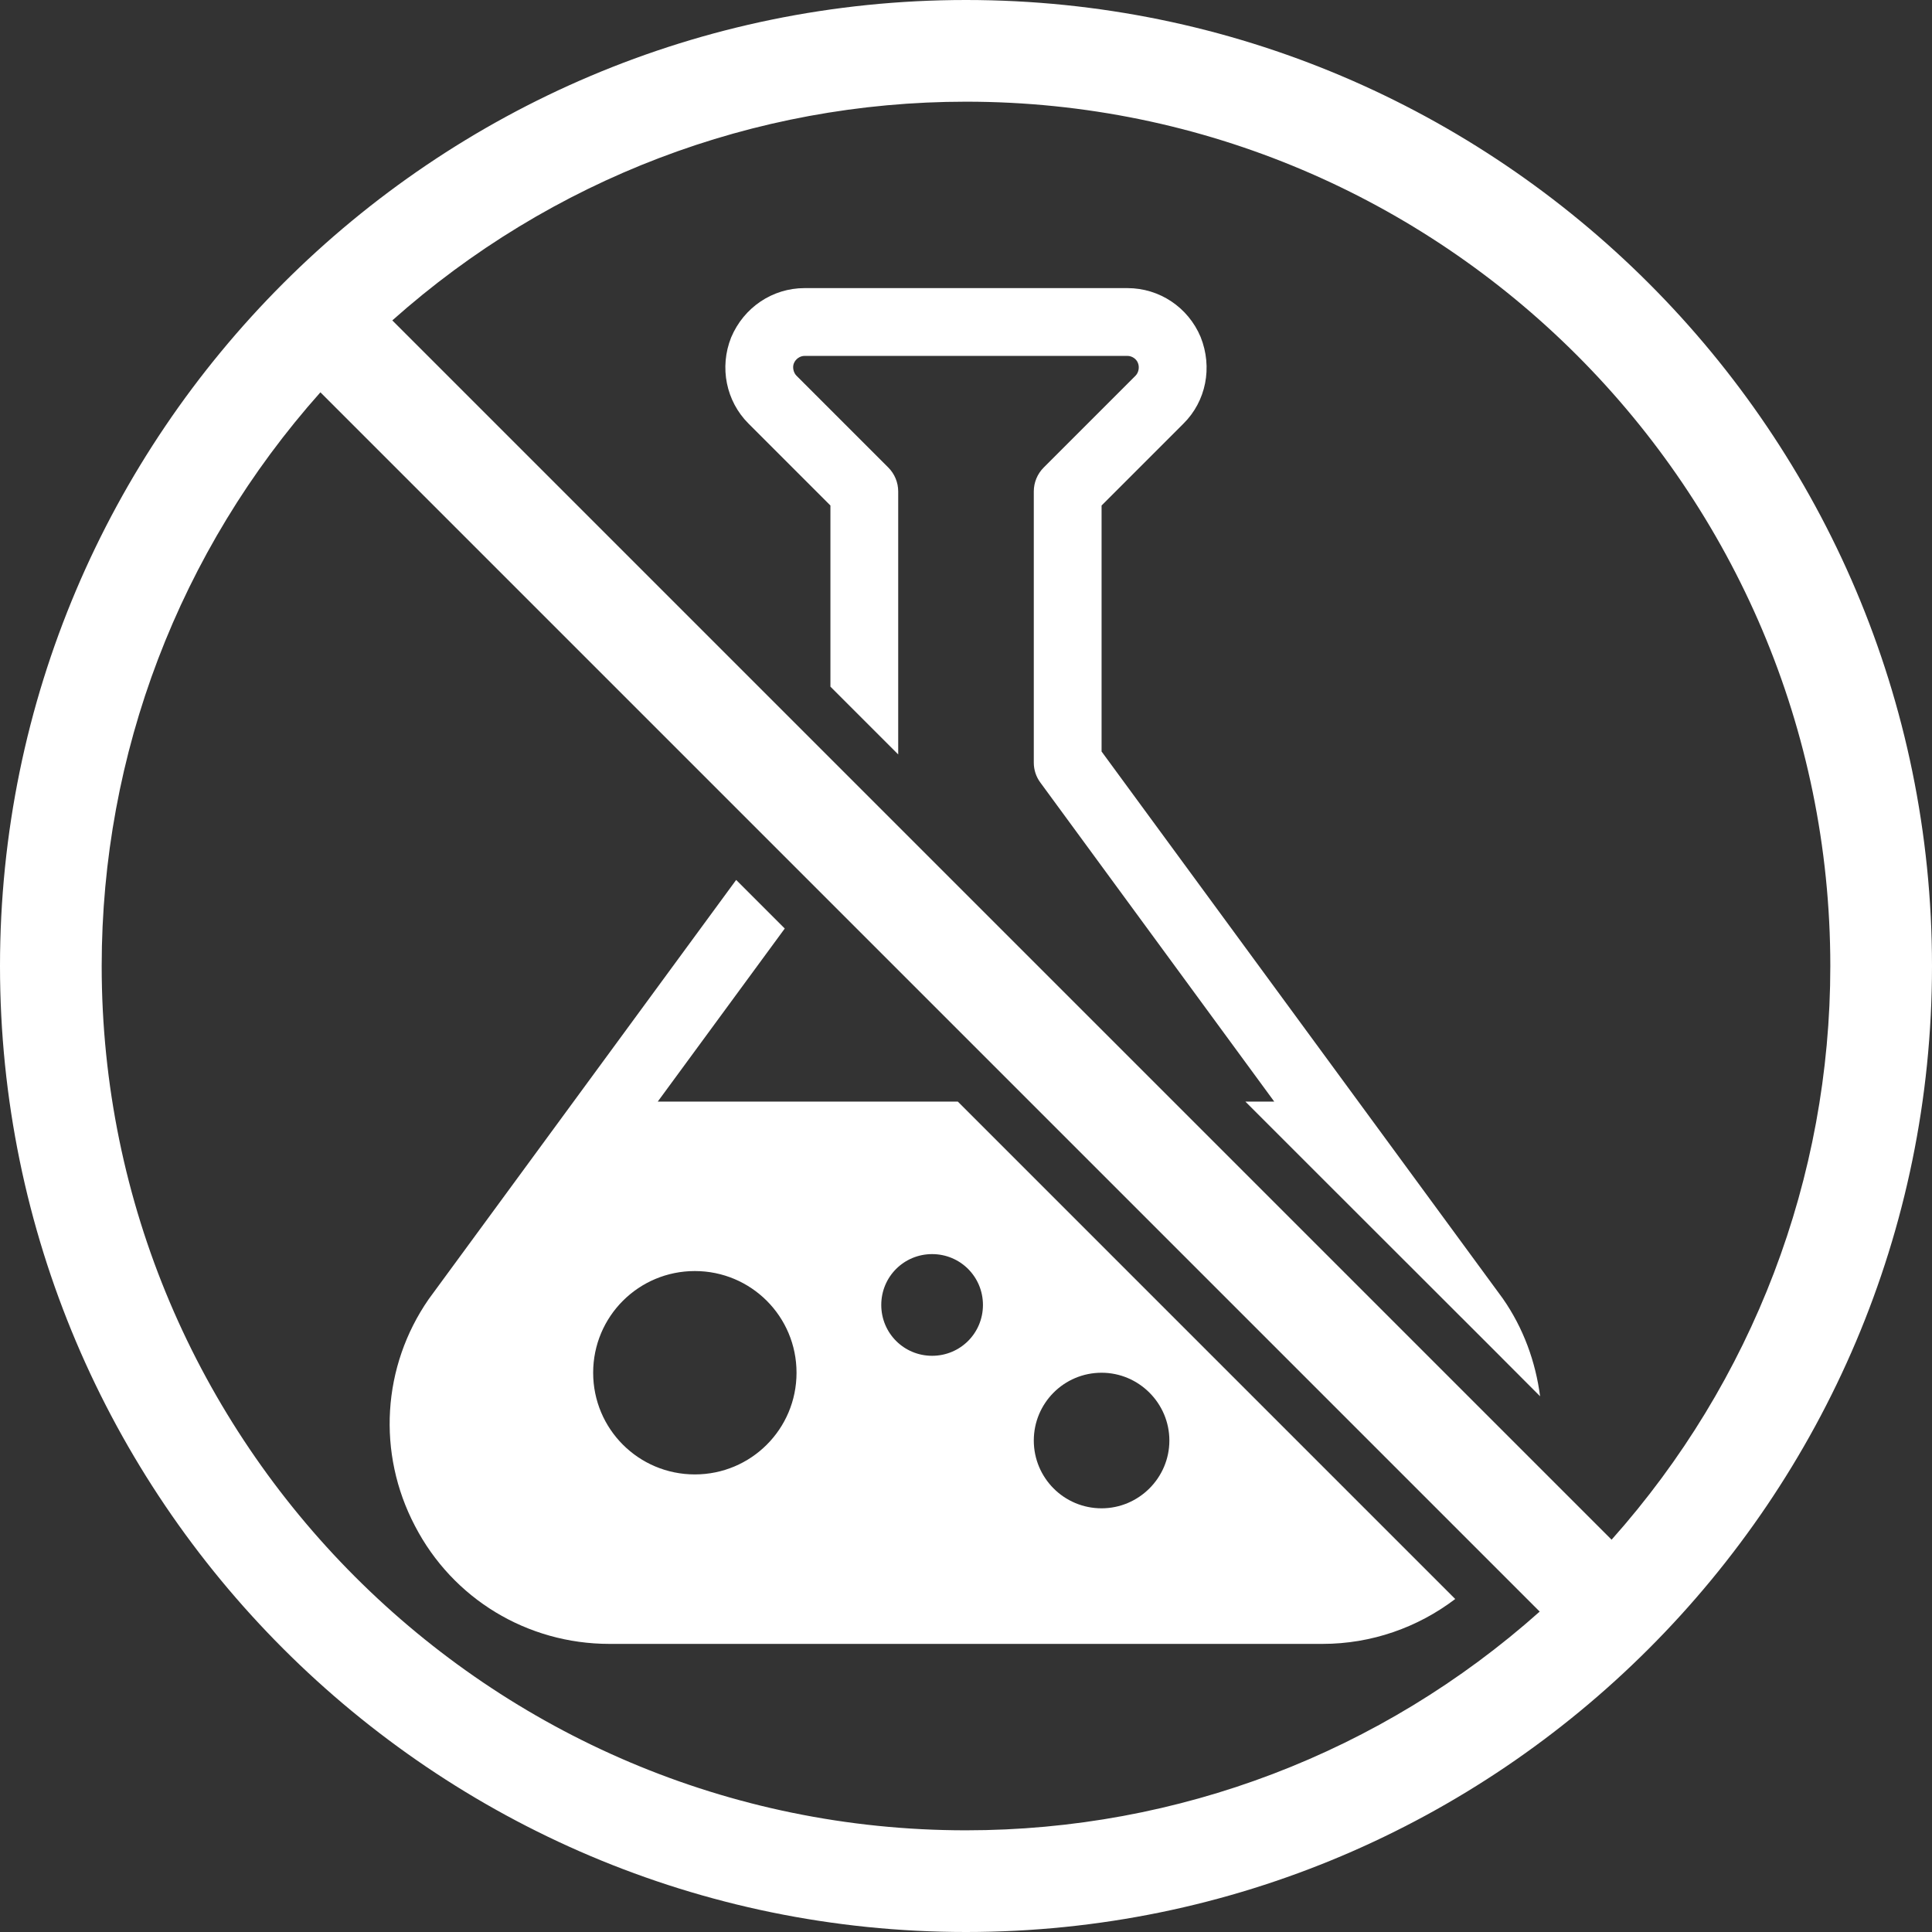
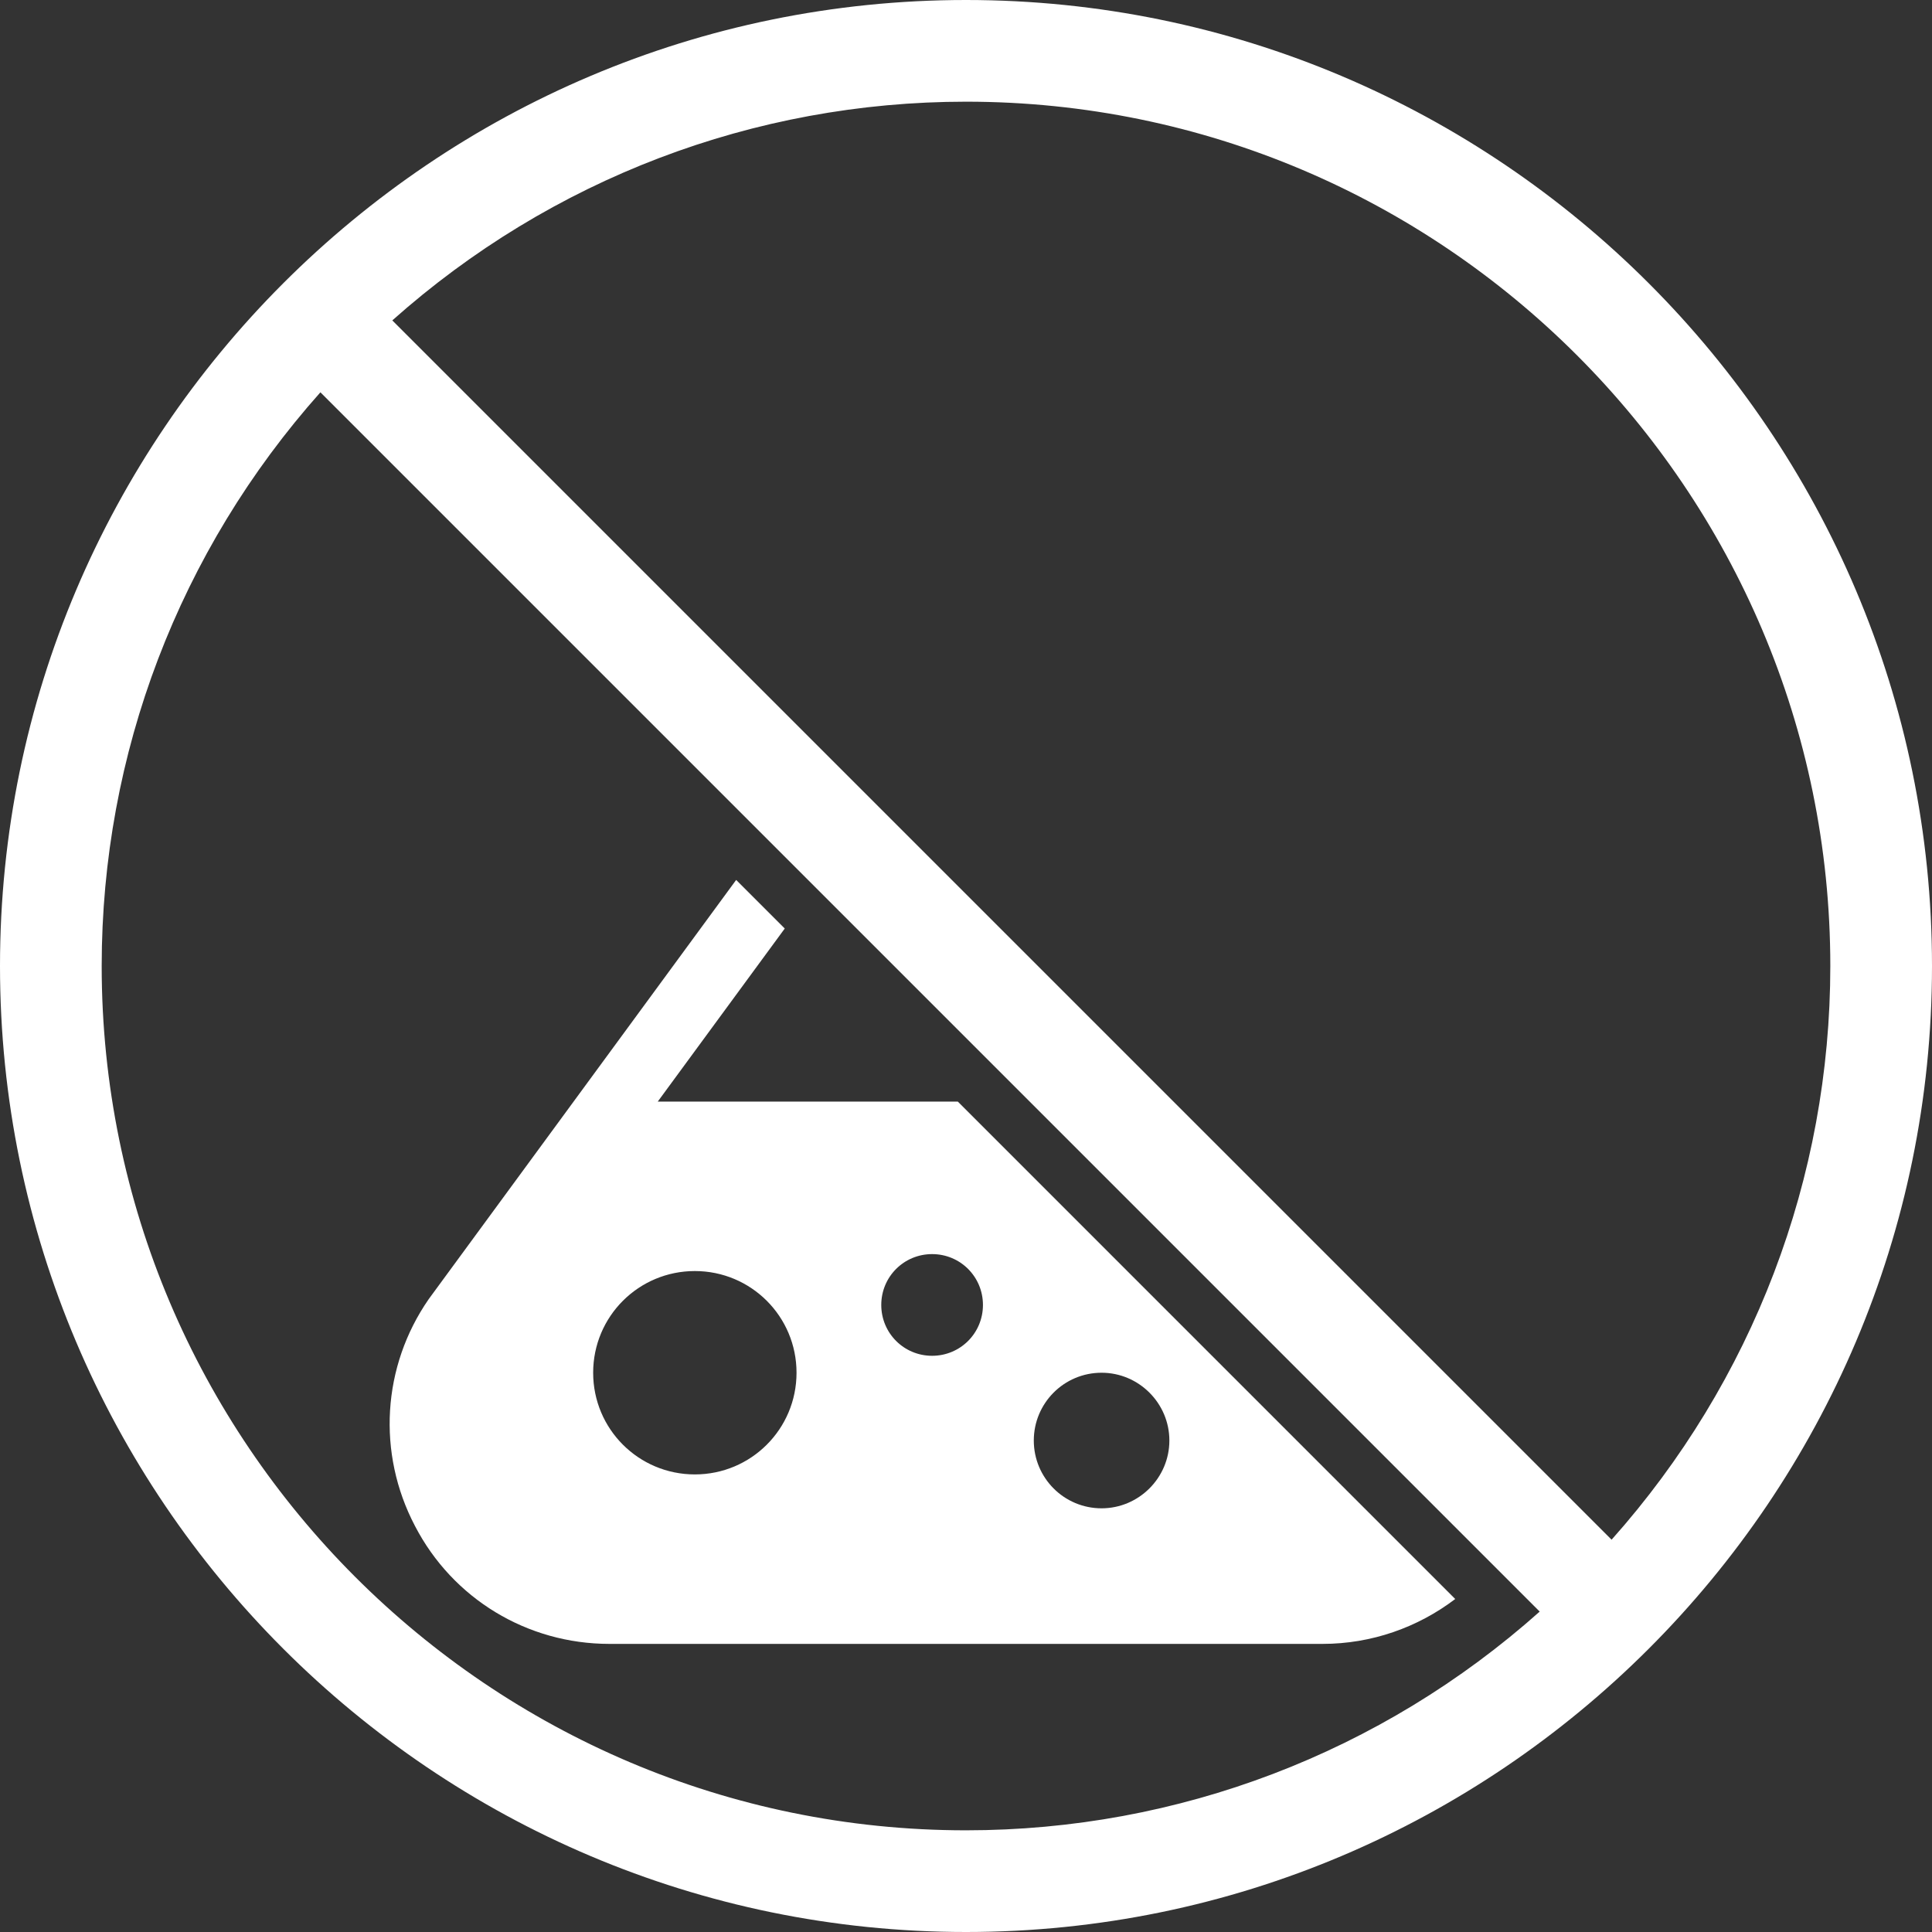
<svg xmlns="http://www.w3.org/2000/svg" version="1.2" preserveAspectRatio="xMidYMid meet" height="1024" viewBox="0 0 768 768" zoomAndPan="magnify" width="1024">
  <rect x="0" y="0" width="768" height="768" fill="#333333" stroke="none" />
  <g id="6e1376f883">
    <path d="M 437.895 545.684 C 452.684 545.684 464.844 557.789 464.844 572.633 C 464.844 587.473 452.684 599.578 437.895 599.578 C 422.949 599.578 410.949 587.473 410.949 572.633 C 410.949 557.789 422.949 545.684 437.895 545.684 Z M 276.211 586.105 C 253.844 586.105 235.789 568.051 235.789 545.684 C 235.789 523.316 253.844 505.262 276.211 505.262 C 298.578 505.262 316.633 523.316 316.633 545.684 C 316.633 568.051 298.578 586.105 276.211 586.105 Z M 350.316 518.738 C 350.316 507.527 359.316 498.527 370.527 498.527 C 381.738 498.527 390.738 507.527 390.738 518.738 C 390.738 529.949 381.738 538.949 370.527 538.949 C 359.316 538.949 350.316 529.949 350.316 518.738 Z M 242.262 653.473 L 525.738 653.473 C 545.211 653.473 563.578 646.949 578.473 635.633 L 380.738 437.895 L 261.473 437.895 L 311.949 369.105 L 292.633 349.789 L 170.422 516.422 C 151.895 543.156 149.789 577.684 164.949 606.578 C 179.949 635.527 209.578 653.473 242.262 653.473" style="stroke:none;fill-rule:nonzero;fill:#ffffff;fill-opacity:1;" />
-     <path d="M 437.895 298.738 L 437.895 200.949 L 470.473 168.367 C 479.422 159.473 482.105 146.051 477.262 133.949 C 472.316 122.156 460.895 114.527 448.156 114.527 L 319.844 114.527 C 307.105 114.527 295.684 122.156 290.633 134.156 C 285.895 146.051 288.633 159.473 297.527 168.367 L 330.105 200.949 L 330.105 272.949 L 357.051 299.895 L 357.051 195.367 C 357.051 191.789 355.633 188.367 353.105 185.844 L 316.578 149.316 C 315.367 148.051 314.949 145.949 315.578 144.422 C 316.316 142.633 318.051 141.473 319.844 141.473 L 448.156 141.473 C 449.949 141.473 451.684 142.633 452.316 144.211 C 453.051 145.949 452.633 148.051 451.422 149.316 L 414.895 185.844 C 412.367 188.367 410.949 191.789 410.949 195.367 L 410.949 303.156 C 410.949 306 411.844 308.789 413.578 311.105 L 506.527 437.895 L 495.051 437.895 L 538.211 481.051 L 593 535.789 L 612.211 555.051 C 610.422 541.367 605.633 528 597.367 516.156 L 437.895 298.738" style="stroke:none;fill-rule:nonzero;fill:#ffffff;fill-opacity:1;" />
    <path d="M 611.422 582.844 L 155.949 127.367 C 219 71.211 299.684 40.422 384 40.422 C 573.422 40.422 727.578 194.578 727.578 384 C 727.578 468.316 696.789 549 640.633 612.051 Z M 304.738 333.316 L 612.051 640.633 C 549.051 696.789 468.316 727.578 384 727.578 C 194.578 727.578 40.422 573.422 40.422 384 C 40.422 299.684 71.211 219 127.367 155.949 Z M 384 0 C 172.262 0 0 172.262 0 384 C 0 595.738 172.262 768 384 768 C 595.738 768 768 595.738 768 384 C 768 172.262 595.738 0 384 0" style="stroke:none;fill-rule:nonzero;fill:#ffffff;fill-opacity:1;" />
  </g>
</svg>